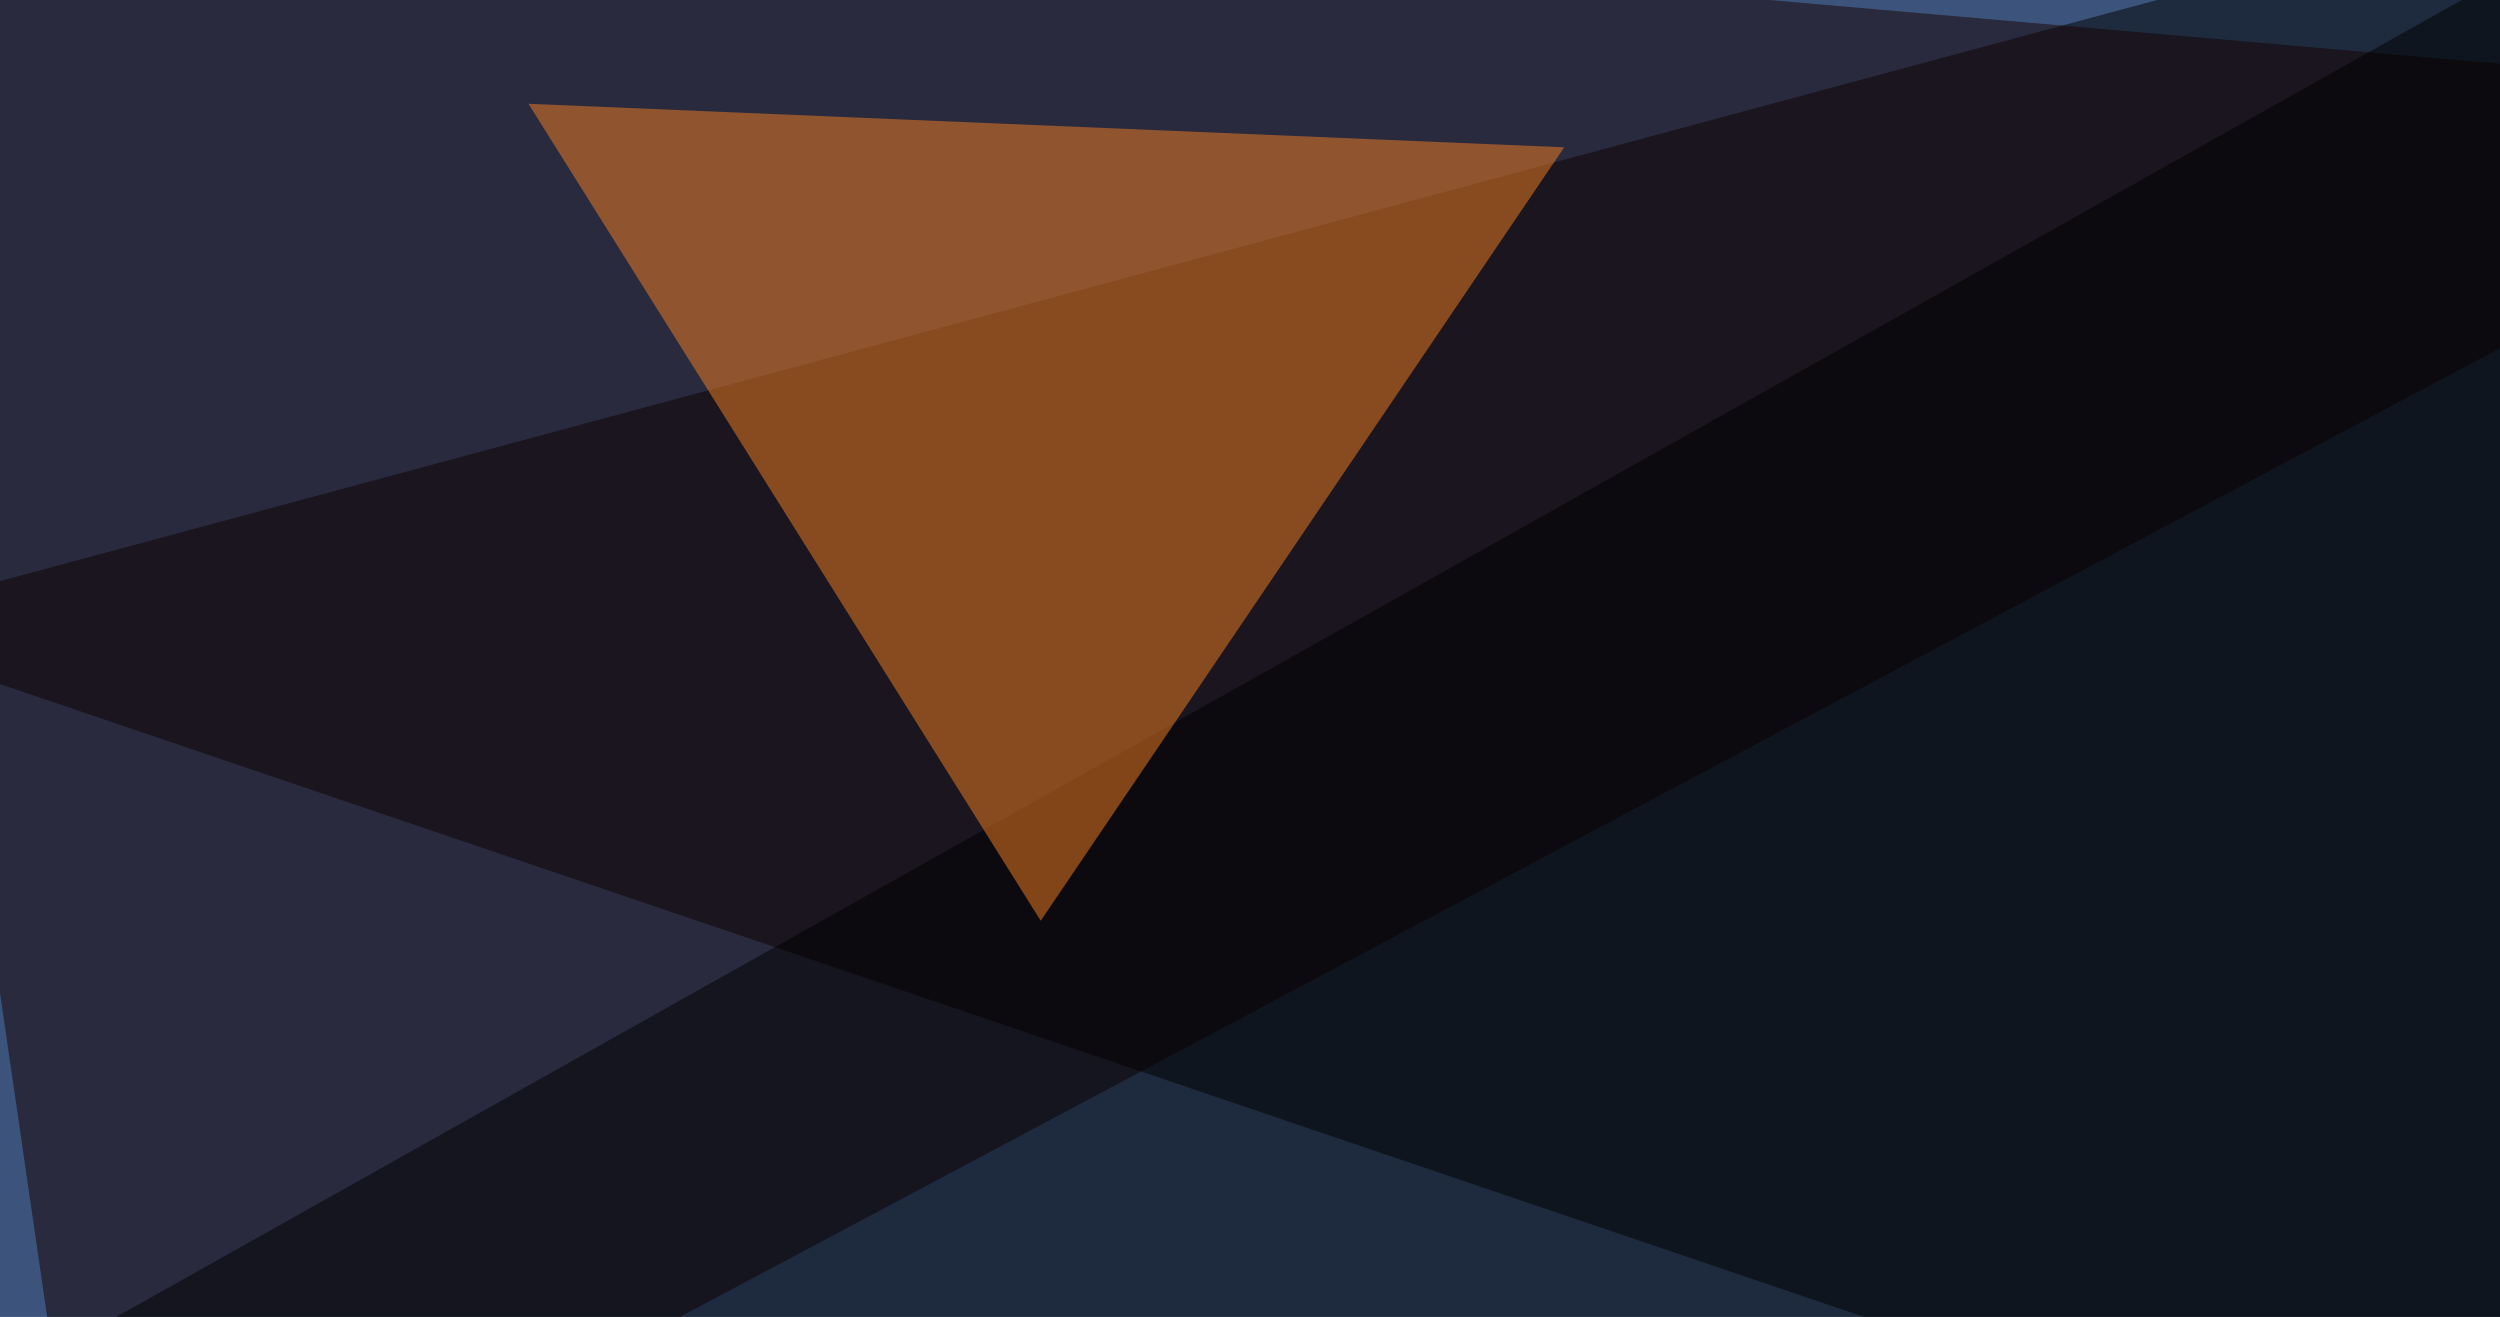
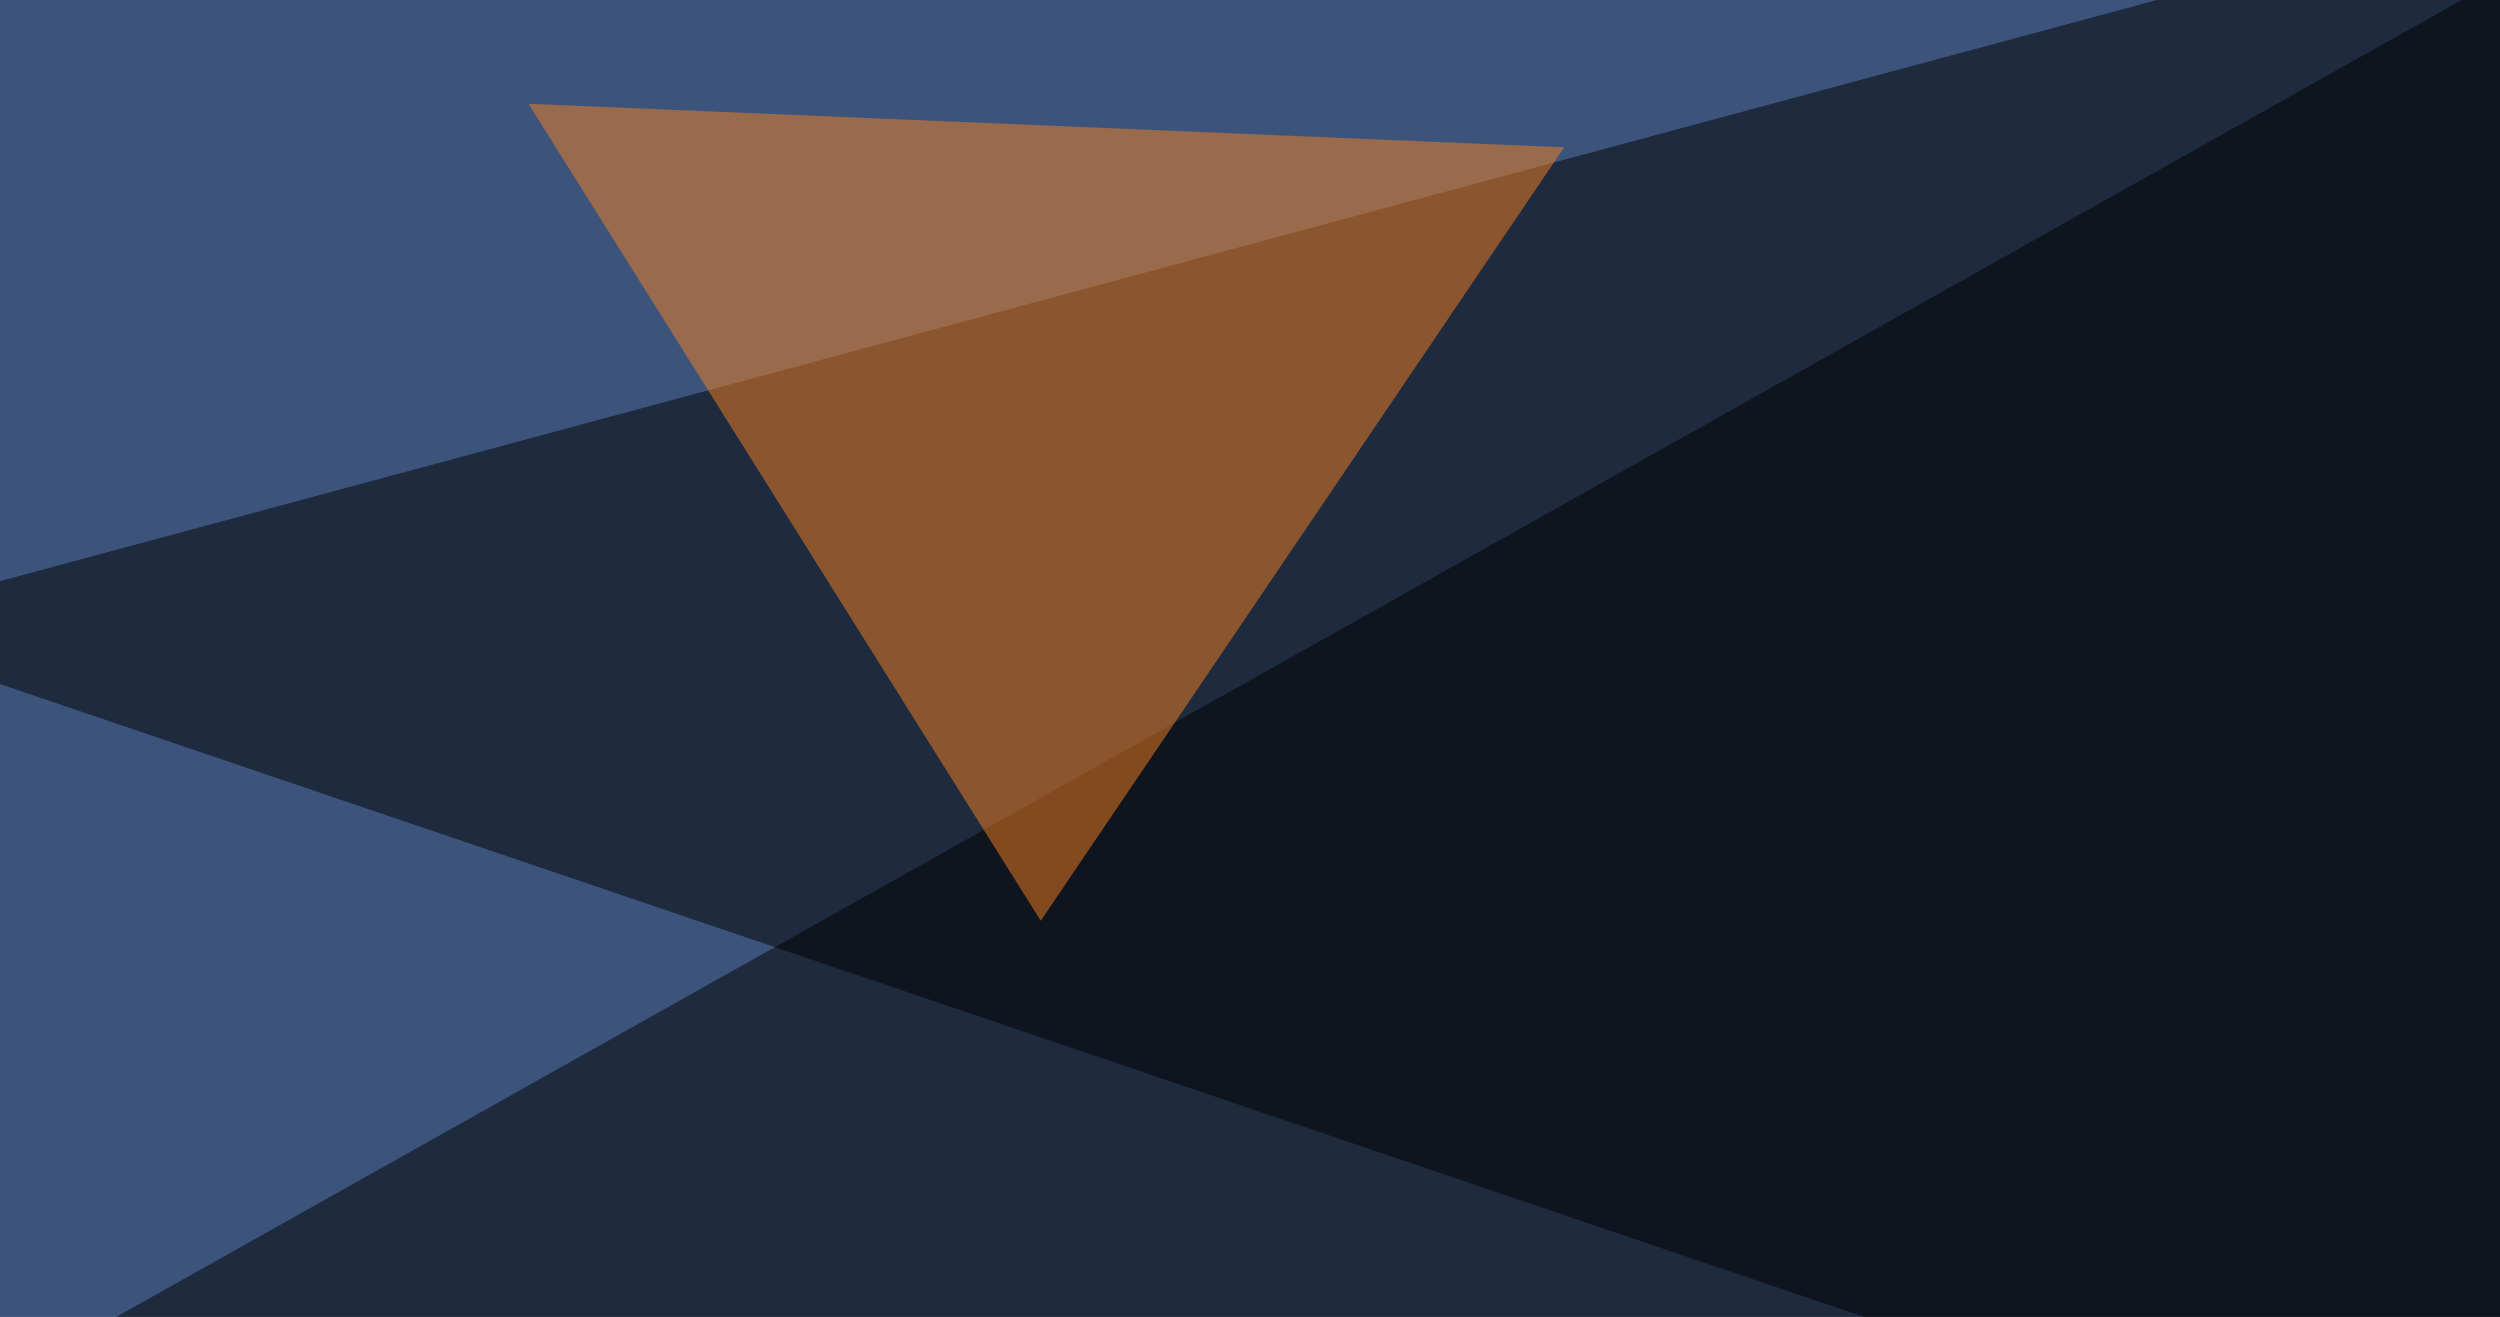
<svg xmlns="http://www.w3.org/2000/svg" width="448" height="236">
  <filter id="a">
    <feGaussianBlur stdDeviation="12" />
  </filter>
  <rect width="100%" height="100%" fill="#3c547b" />
  <g filter="url(#a)">
    <g fill-opacity=".5">
      <path d="M499 292V-30.3L-30.3 112.3z" />
-       <path fill="#170000" d="M530.3 18.6L-30.3-30.3 16.6 292z" />
      <path d="M495.1-30.3l-525.4 295 560.6 13.6z" />
      <path fill="#f98021" d="M94.7 18.6l185.6 7.8L186.5 165z" />
    </g>
  </g>
</svg>